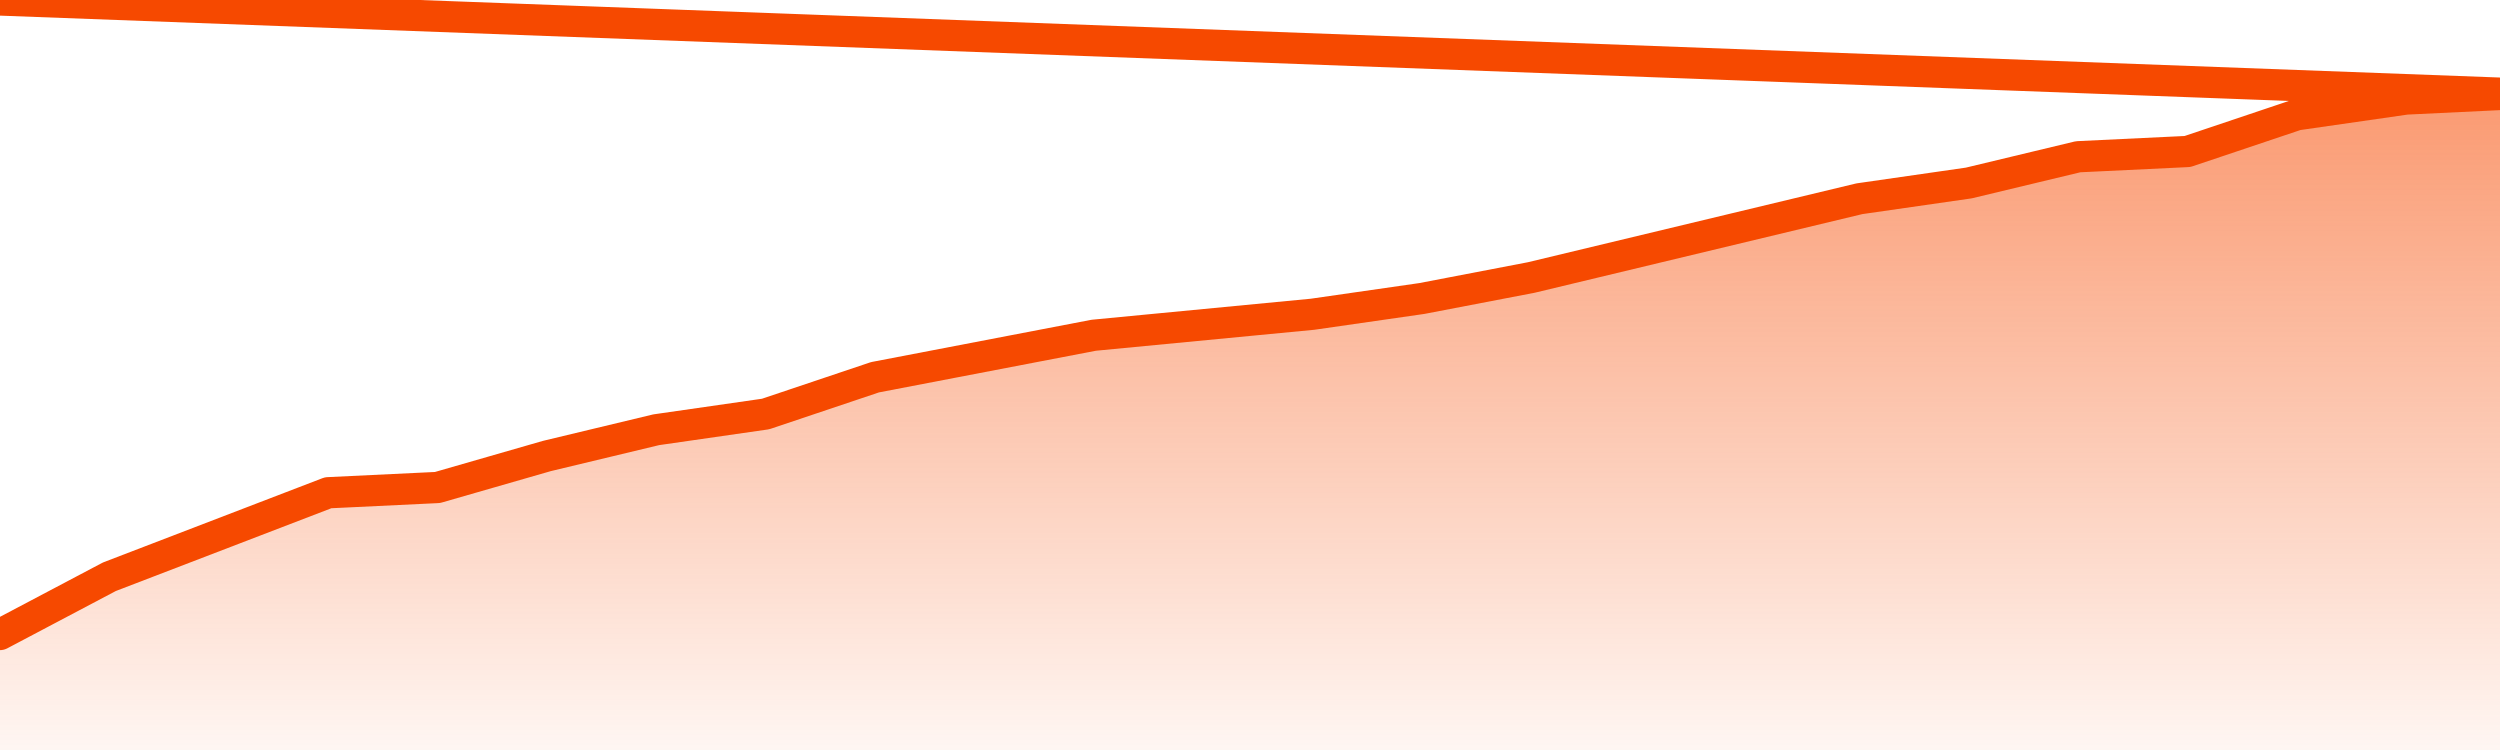
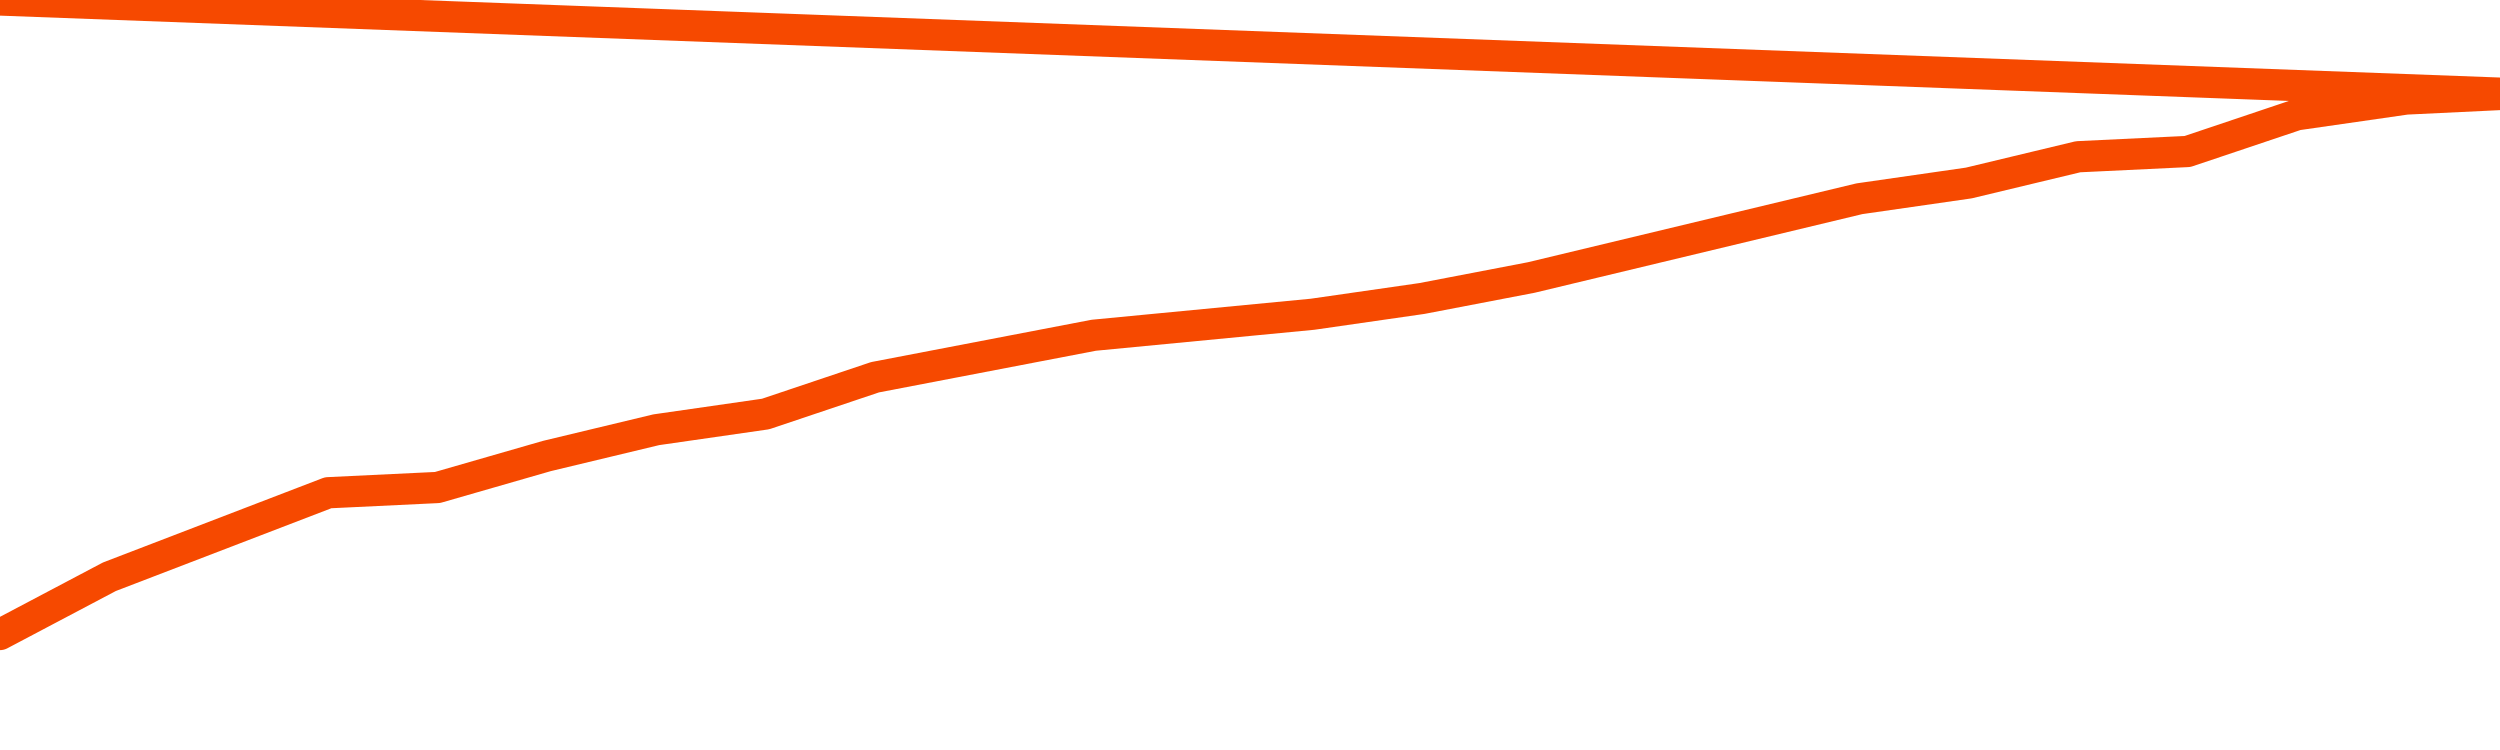
<svg xmlns="http://www.w3.org/2000/svg" version="1.1" width="80" height="24" viewBox="0 0 80 24">
  <defs>
    <linearGradient x1=".5" x2=".5" y2="1" id="gradient">
      <stop offset="0" stop-color="#F64900" />
      <stop offset="1" stop-color="#f64900" stop-opacity="0" />
    </linearGradient>
  </defs>
-   <path fill="url(#gradient)" fill-opacity="0.56" stroke="none" d="M 0,26 0.0,20.304 3.5,18.456 7.0,17.112 10.5,15.768 14.0,15.6 17.5,14.592 21.0,13.752 24.5,13.248 28.0,12.072 31.5,11.4 35.0,10.728 38.5,10.392 42.0,10.056 45.5,9.552 49.0,8.88 52.5,8.04 56.0,7.2 59.5,6.36 63.0,5.856 66.5,5.016 70.0,4.848 73.5,3.672 77.0,3.168 80.5,3.0 82,26 Z" />
  <path fill="none" stroke="#F64900" stroke-width="1" stroke-linejoin="round" stroke-linecap="round" d="M 0.0,20.304 3.5,18.456 7.0,17.112 10.5,15.768 14.0,15.6 17.5,14.592 21.0,13.752 24.5,13.248 28.0,12.072 31.5,11.4 35.0,10.728 38.5,10.392 42.0,10.056 45.5,9.552 49.0,8.88 52.5,8.04 56.0,7.2 59.5,6.36 63.0,5.856 66.5,5.016 70.0,4.848 73.5,3.672 77.0,3.168 80.5,3.0.join(' ') }" />
</svg>